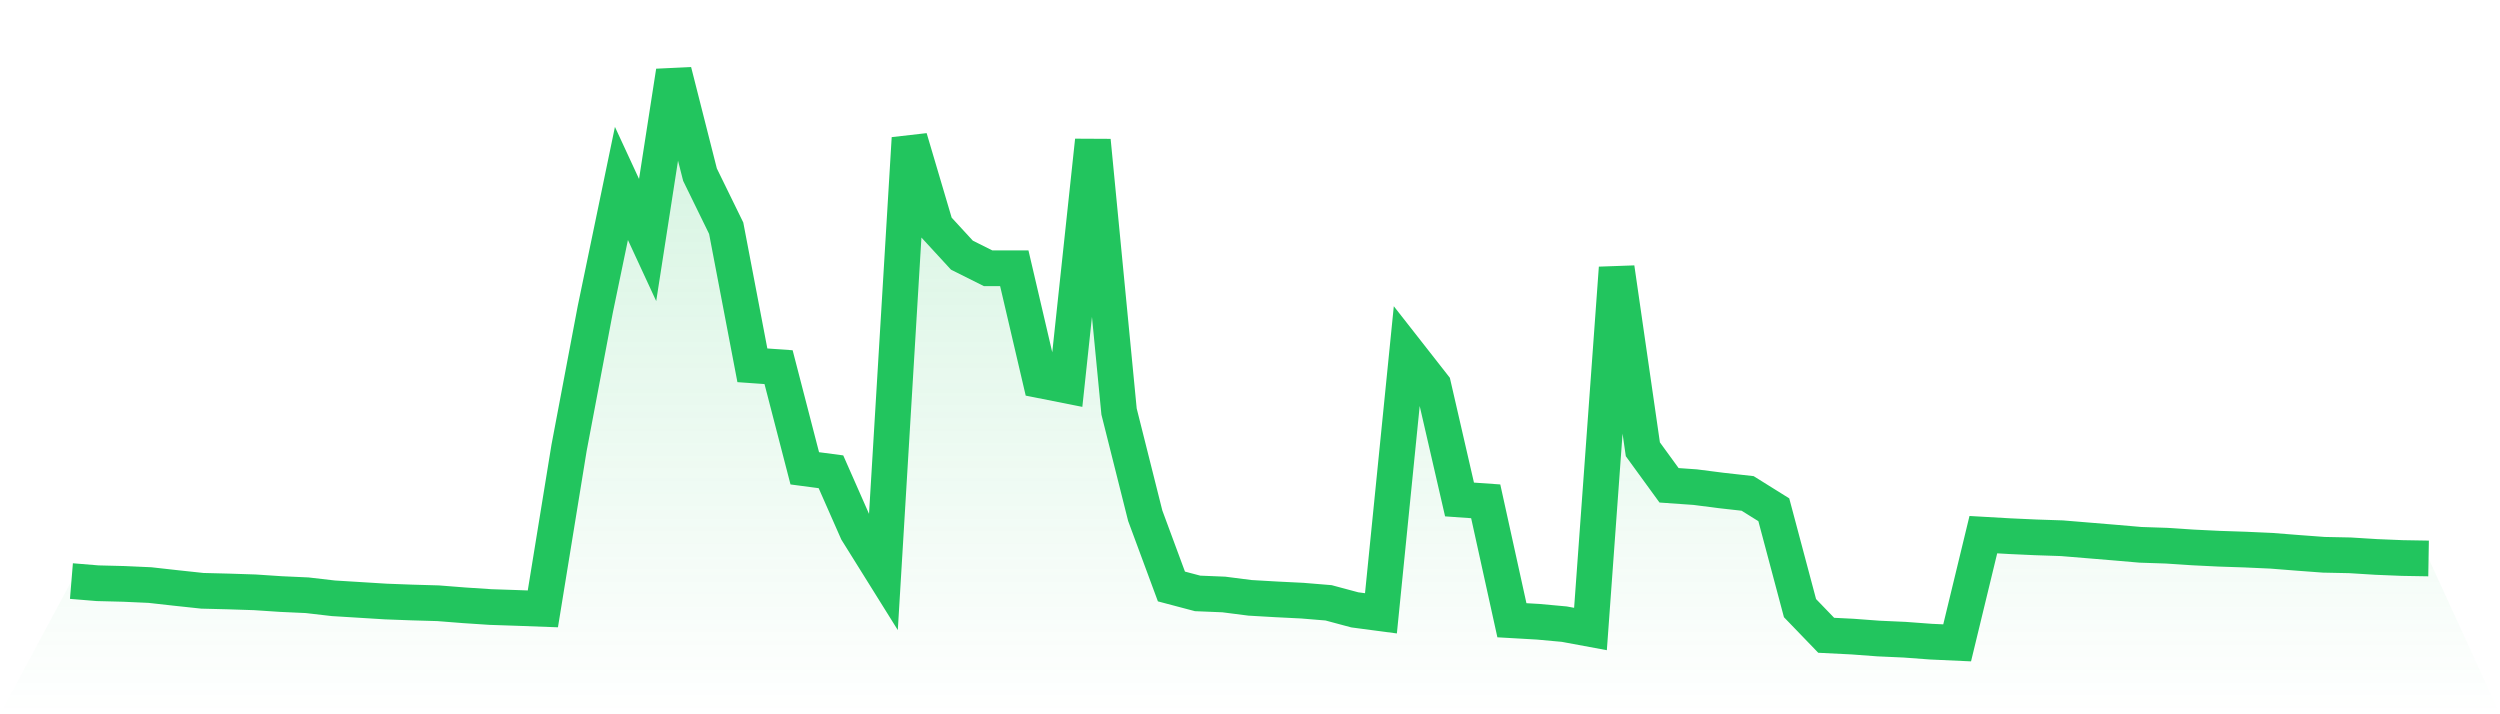
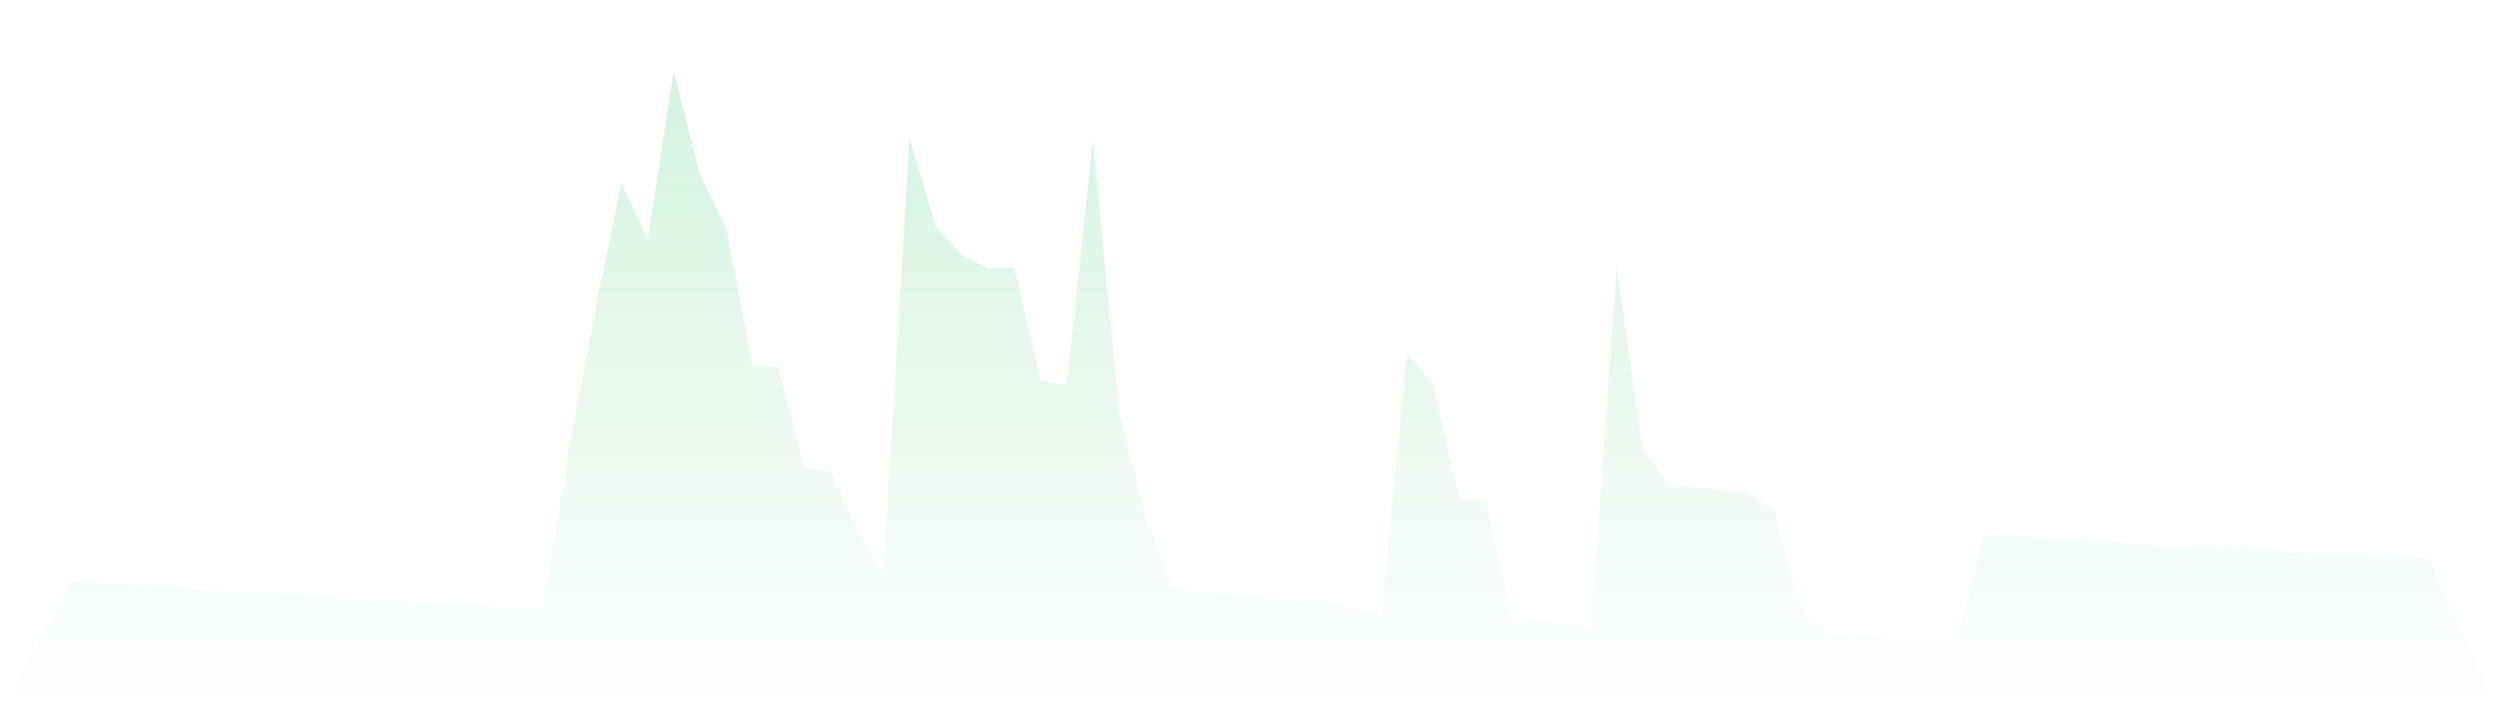
<svg xmlns="http://www.w3.org/2000/svg" viewBox="0 0 140 40">
  <defs>
    <linearGradient id="gradient" x1="0" x2="0" y1="0" y2="1">
      <stop offset="0%" stop-color="#22c55e" stop-opacity="0.2" />
      <stop offset="100%" stop-color="#22c55e" stop-opacity="0" />
    </linearGradient>
  </defs>
  <path d="M4,32.54 L4,32.54 L5.467,32.661 L6.933,32.698 L8.4,32.764 L9.867,32.928 L11.333,33.085 L12.8,33.122 L14.267,33.17 L15.733,33.267 L17.2,33.334 L18.667,33.504 L20.133,33.594 L21.6,33.685 L23.067,33.74 L24.533,33.782 L26,33.897 L27.467,33.994 L28.933,34.043 L30.4,34.097 L31.867,25.081 L33.333,17.337 L34.8,10.272 L36.267,13.441 L37.733,4 L39.2,9.781 L40.667,12.78 L42.133,20.457 L43.6,20.561 L45.067,26.226 L46.533,26.42 L48,29.747 L49.467,32.098 L50.933,7.739 L52.4,12.695 L53.867,14.289 L55.333,15.022 L56.8,15.022 L58.267,21.3 L59.733,21.591 L61.2,7.872 L62.667,23.045 L64.133,28.88 L65.6,32.843 L67.067,33.231 L68.533,33.291 L70,33.479 L71.467,33.564 L72.933,33.637 L74.4,33.758 L75.867,34.152 L77.333,34.346 L78.8,19.724 L80.267,21.597 L81.733,27.971 L83.2,28.074 L84.667,34.734 L86.133,34.818 L87.6,34.952 L89.067,35.224 L90.533,15.004 L92,25.16 L93.467,27.177 L94.933,27.28 L96.4,27.468 L97.867,27.632 L99.333,28.547 L100.8,34.055 L102.267,35.576 L103.733,35.649 L105.2,35.758 L106.667,35.824 L108.133,35.933 L109.6,36 L111.067,29.941 L112.533,30.025 L114,30.092 L115.467,30.141 L116.933,30.262 L118.4,30.383 L119.867,30.51 L121.333,30.559 L122.8,30.656 L124.267,30.728 L125.733,30.777 L127.2,30.843 L128.667,30.959 L130.133,31.068 L131.6,31.098 L133.067,31.189 L134.533,31.249 L136,31.274 L140,40 L0,40 z" fill="url(#gradient)" />
-   <path d="M4,32.54 L4,32.54 L5.467,32.661 L6.933,32.698 L8.4,32.764 L9.867,32.928 L11.333,33.085 L12.8,33.122 L14.267,33.17 L15.733,33.267 L17.2,33.334 L18.667,33.504 L20.133,33.594 L21.6,33.685 L23.067,33.74 L24.533,33.782 L26,33.897 L27.467,33.994 L28.933,34.043 L30.4,34.097 L31.867,25.081 L33.333,17.337 L34.8,10.272 L36.267,13.441 L37.733,4 L39.2,9.781 L40.667,12.78 L42.133,20.457 L43.6,20.561 L45.067,26.226 L46.533,26.42 L48,29.747 L49.467,32.098 L50.933,7.739 L52.4,12.695 L53.867,14.289 L55.333,15.022 L56.8,15.022 L58.267,21.3 L59.733,21.591 L61.2,7.872 L62.667,23.045 L64.133,28.88 L65.6,32.843 L67.067,33.231 L68.533,33.291 L70,33.479 L71.467,33.564 L72.933,33.637 L74.4,33.758 L75.867,34.152 L77.333,34.346 L78.8,19.724 L80.267,21.597 L81.733,27.971 L83.2,28.074 L84.667,34.734 L86.133,34.818 L87.6,34.952 L89.067,35.224 L90.533,15.004 L92,25.16 L93.467,27.177 L94.933,27.28 L96.4,27.468 L97.867,27.632 L99.333,28.547 L100.8,34.055 L102.267,35.576 L103.733,35.649 L105.2,35.758 L106.667,35.824 L108.133,35.933 L109.6,36 L111.067,29.941 L112.533,30.025 L114,30.092 L115.467,30.141 L116.933,30.262 L118.4,30.383 L119.867,30.51 L121.333,30.559 L122.8,30.656 L124.267,30.728 L125.733,30.777 L127.2,30.843 L128.667,30.959 L130.133,31.068 L131.6,31.098 L133.067,31.189 L134.533,31.249 L136,31.274" fill="none" stroke="#22c55e" stroke-width="2" />
</svg>